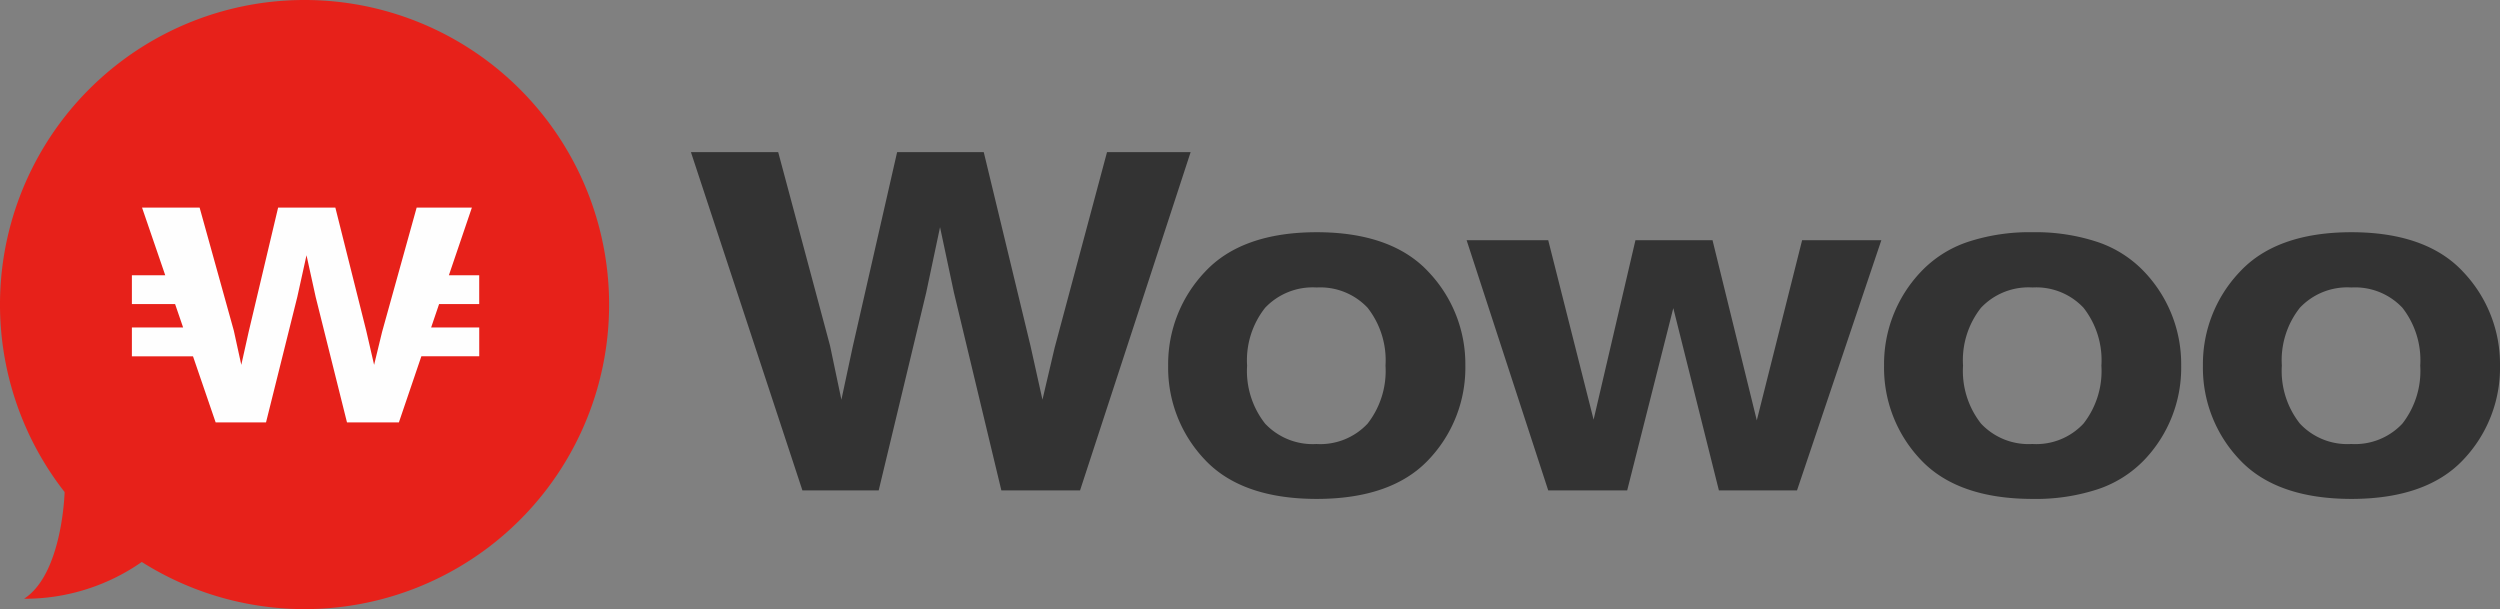
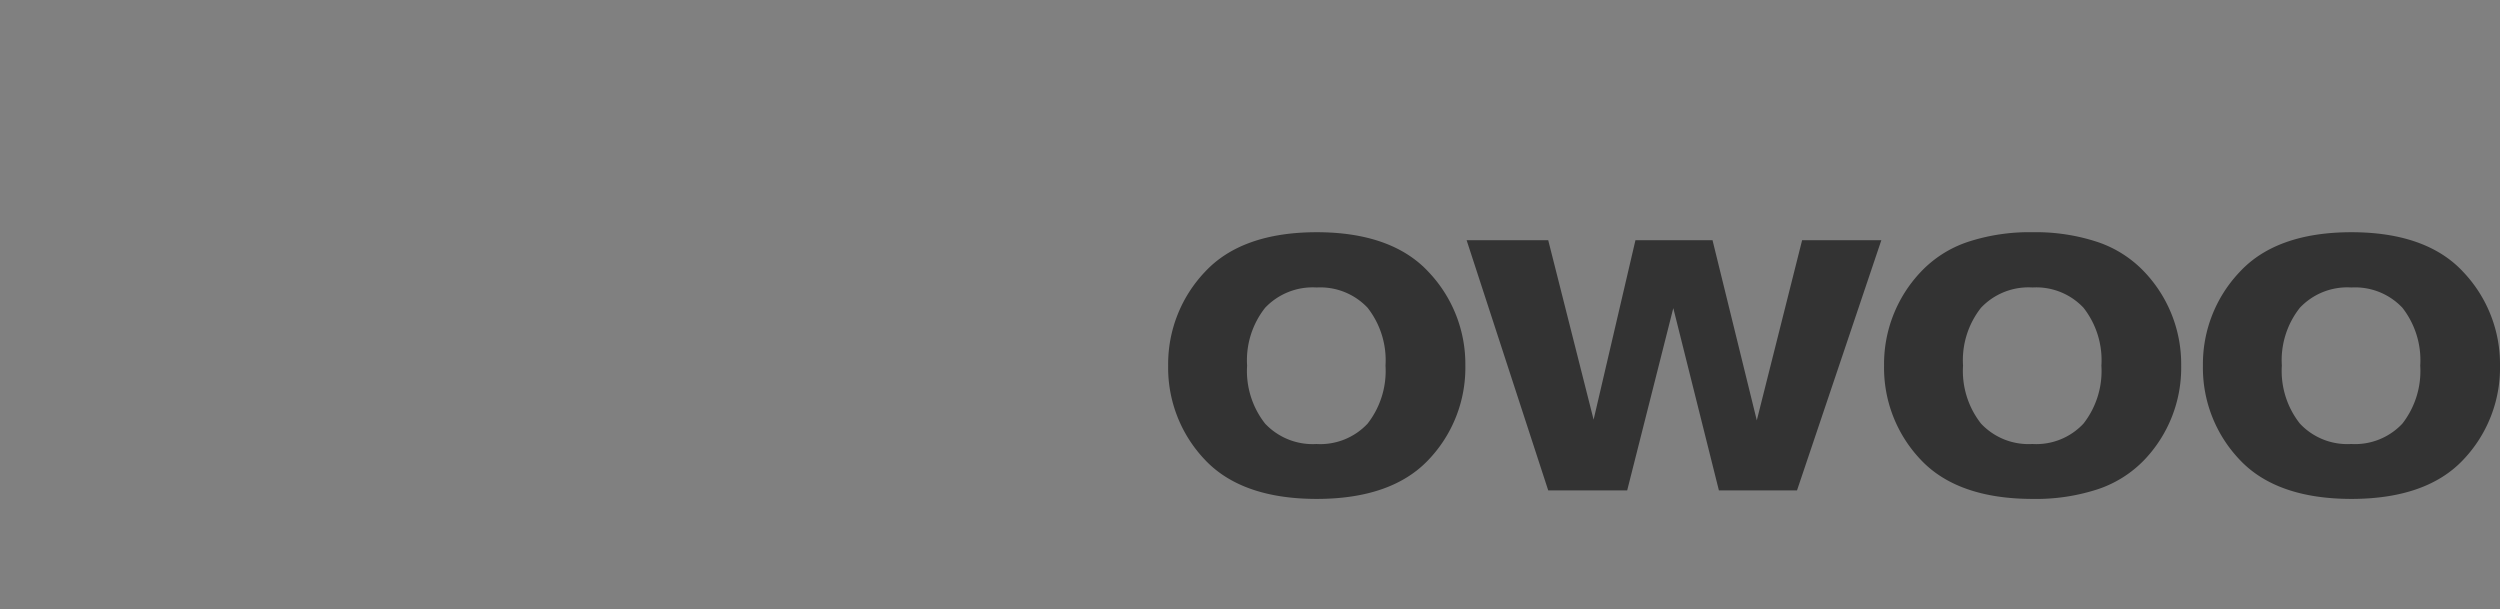
<svg xmlns="http://www.w3.org/2000/svg" viewBox="0 0 204.55 49.843" width="204.55" height="49.843">
  <rect x="0" y="0" width="204.55" height="49.843" fill="#808080" stroke="none" />
  <defs>
    <style>
      .cls-1 {
        fill: #333;
      }

      .cls-2 {
        fill: #e7211a;
      }

      .cls-3 {
        fill: #fefefe;
      }
    </style>
  </defs>
  <g id="logo" transform="translate(0 -0.157)">
    <g id="Group_10" data-name="Group 10" transform="translate(56.25 12.5)">
      <path id="Fill_8" data-name="Fill 8" class="cls-1" d="M12.152,21.821c-4.07,0-7.144-1.076-9.139-3.2A10.894,10.894,0,0,1,0,10.916,10.938,10.938,0,0,1,3.013,3.245C5.008,1.092,8.082,0,12.152,0S19.3,1.092,21.294,3.245a10.941,10.941,0,0,1,3.013,7.672,10.9,10.9,0,0,1-3.013,7.706C19.3,20.744,16.223,21.821,12.152,21.821Zm-.02-17.3a5.332,5.332,0,0,0-4.2,1.661,6.916,6.916,0,0,0-1.475,4.732,6.957,6.957,0,0,0,1.475,4.742,5.315,5.315,0,0,0,4.2,1.671,5.3,5.3,0,0,0,4.191-1.671,7.02,7.02,0,0,0,1.458-4.742,6.978,6.978,0,0,0-1.458-4.732A5.318,5.318,0,0,0,12.132,4.523Z" transform="translate(123.993 6.657)" />
      <path id="Fill_6" data-name="Fill 6" class="cls-1" d="M12.154,21.821c-4.07,0-7.147-1.076-9.147-3.2A10.911,10.911,0,0,1,0,10.916,10.955,10.955,0,0,1,3.007,3.245,9.376,9.376,0,0,1,6.8.811,16.087,16.087,0,0,1,12.154,0,16.063,16.063,0,0,1,17.5.811,9.393,9.393,0,0,1,21.3,3.245a10.949,10.949,0,0,1,3.01,7.672,10.906,10.906,0,0,1-3.01,7.706,9.409,9.409,0,0,1-3.793,2.4A16.274,16.274,0,0,1,12.154,21.821Zm-.023-17.3a5.342,5.342,0,0,0-4.2,1.661,6.93,6.93,0,0,0-1.469,4.732,6.971,6.971,0,0,0,1.469,4.742,5.325,5.325,0,0,0,4.2,1.671,5.28,5.28,0,0,0,4.189-1.671,6.992,6.992,0,0,0,1.462-4.742,6.951,6.951,0,0,0-1.462-4.732A5.3,5.3,0,0,0,12.13,4.523Z" transform="translate(97.904 6.657)" />
      <path id="Fill_4" data-name="Fill 4" class="cls-1" d="M13.813,0H20.12l3.622,14.737L27.45,0h6.482l-6.9,20.471H20.642L16.91,5.556,13.137,20.471H6.677L0,0H6.677l3.713,14.681Z" transform="translate(63.749 7.312)" />
      <path id="Fill_2" data-name="Fill 2" class="cls-1" d="M12.154,21.821c-4.07,0-7.146-1.076-9.144-3.2A10.906,10.906,0,0,1,0,10.916,10.949,10.949,0,0,1,3.01,3.245C5.008,1.092,8.084,0,12.154,0S19.3,1.092,21.3,3.245a10.949,10.949,0,0,1,3.016,7.672A10.905,10.905,0,0,1,21.3,18.622C19.3,20.744,16.226,21.821,12.154,21.821Zm-.02-17.3a5.36,5.36,0,0,0-4.2,1.661,6.926,6.926,0,0,0-1.475,4.732A6.968,6.968,0,0,0,7.93,15.658a5.342,5.342,0,0,0,4.2,1.671,5.3,5.3,0,0,0,4.19-1.671,7.01,7.01,0,0,0,1.463-4.742,6.969,6.969,0,0,0-1.463-4.732A5.32,5.32,0,0,0,12.134,4.523Z" transform="translate(39.329 6.657)" />
-       <path id="Fill_1" data-name="Fill 1" class="cls-1" d="M7.14,0l4.244,15.846.927,4.41.924-4.32L16.87,0h7.089l3.823,15.843.98,4.412.994-4.24L34.044,0h6.841L31.837,27.679H25.4L21.519,11.49,20.382,6.14,19.25,11.49,15.362,27.679H9.122L0,0Z" transform="translate(0.282 0.105)" />
    </g>
-     <path id="Fill_11" data-name="Fill 11" class="cls-2" d="M24.921,0A24.915,24.915,0,0,0,5.287,40.261v0s-.169,6.7-3.32,8.73a16.712,16.712,0,0,0,9.631-3.01l-.009-.008A24.919,24.919,0,1,0,24.921,0" transform="translate(0 0.157)" />
-     <path id="Fill_14" data-name="Fill 14" class="cls-3" d="M28.418,7.894V5.54H25.936L27.819,0H23.3L20.471,10.174l-.653,2.694-.645-2.8L16.647,0H11.965l-2.4,10.124-.613,2.744-.612-2.8L5.541,0H.83l1.9,5.54H0V7.894H3.535l.657,1.917H0v2.358H5l1.854,5.41h4.12L13.537,7.3l.75-3.4.747,3.4L17.6,17.578h4.246l1.839-5.41h4.735V9.811H24.484l.652-1.917Z" transform="translate(10.791 17.141)" />
  </g>
</svg>